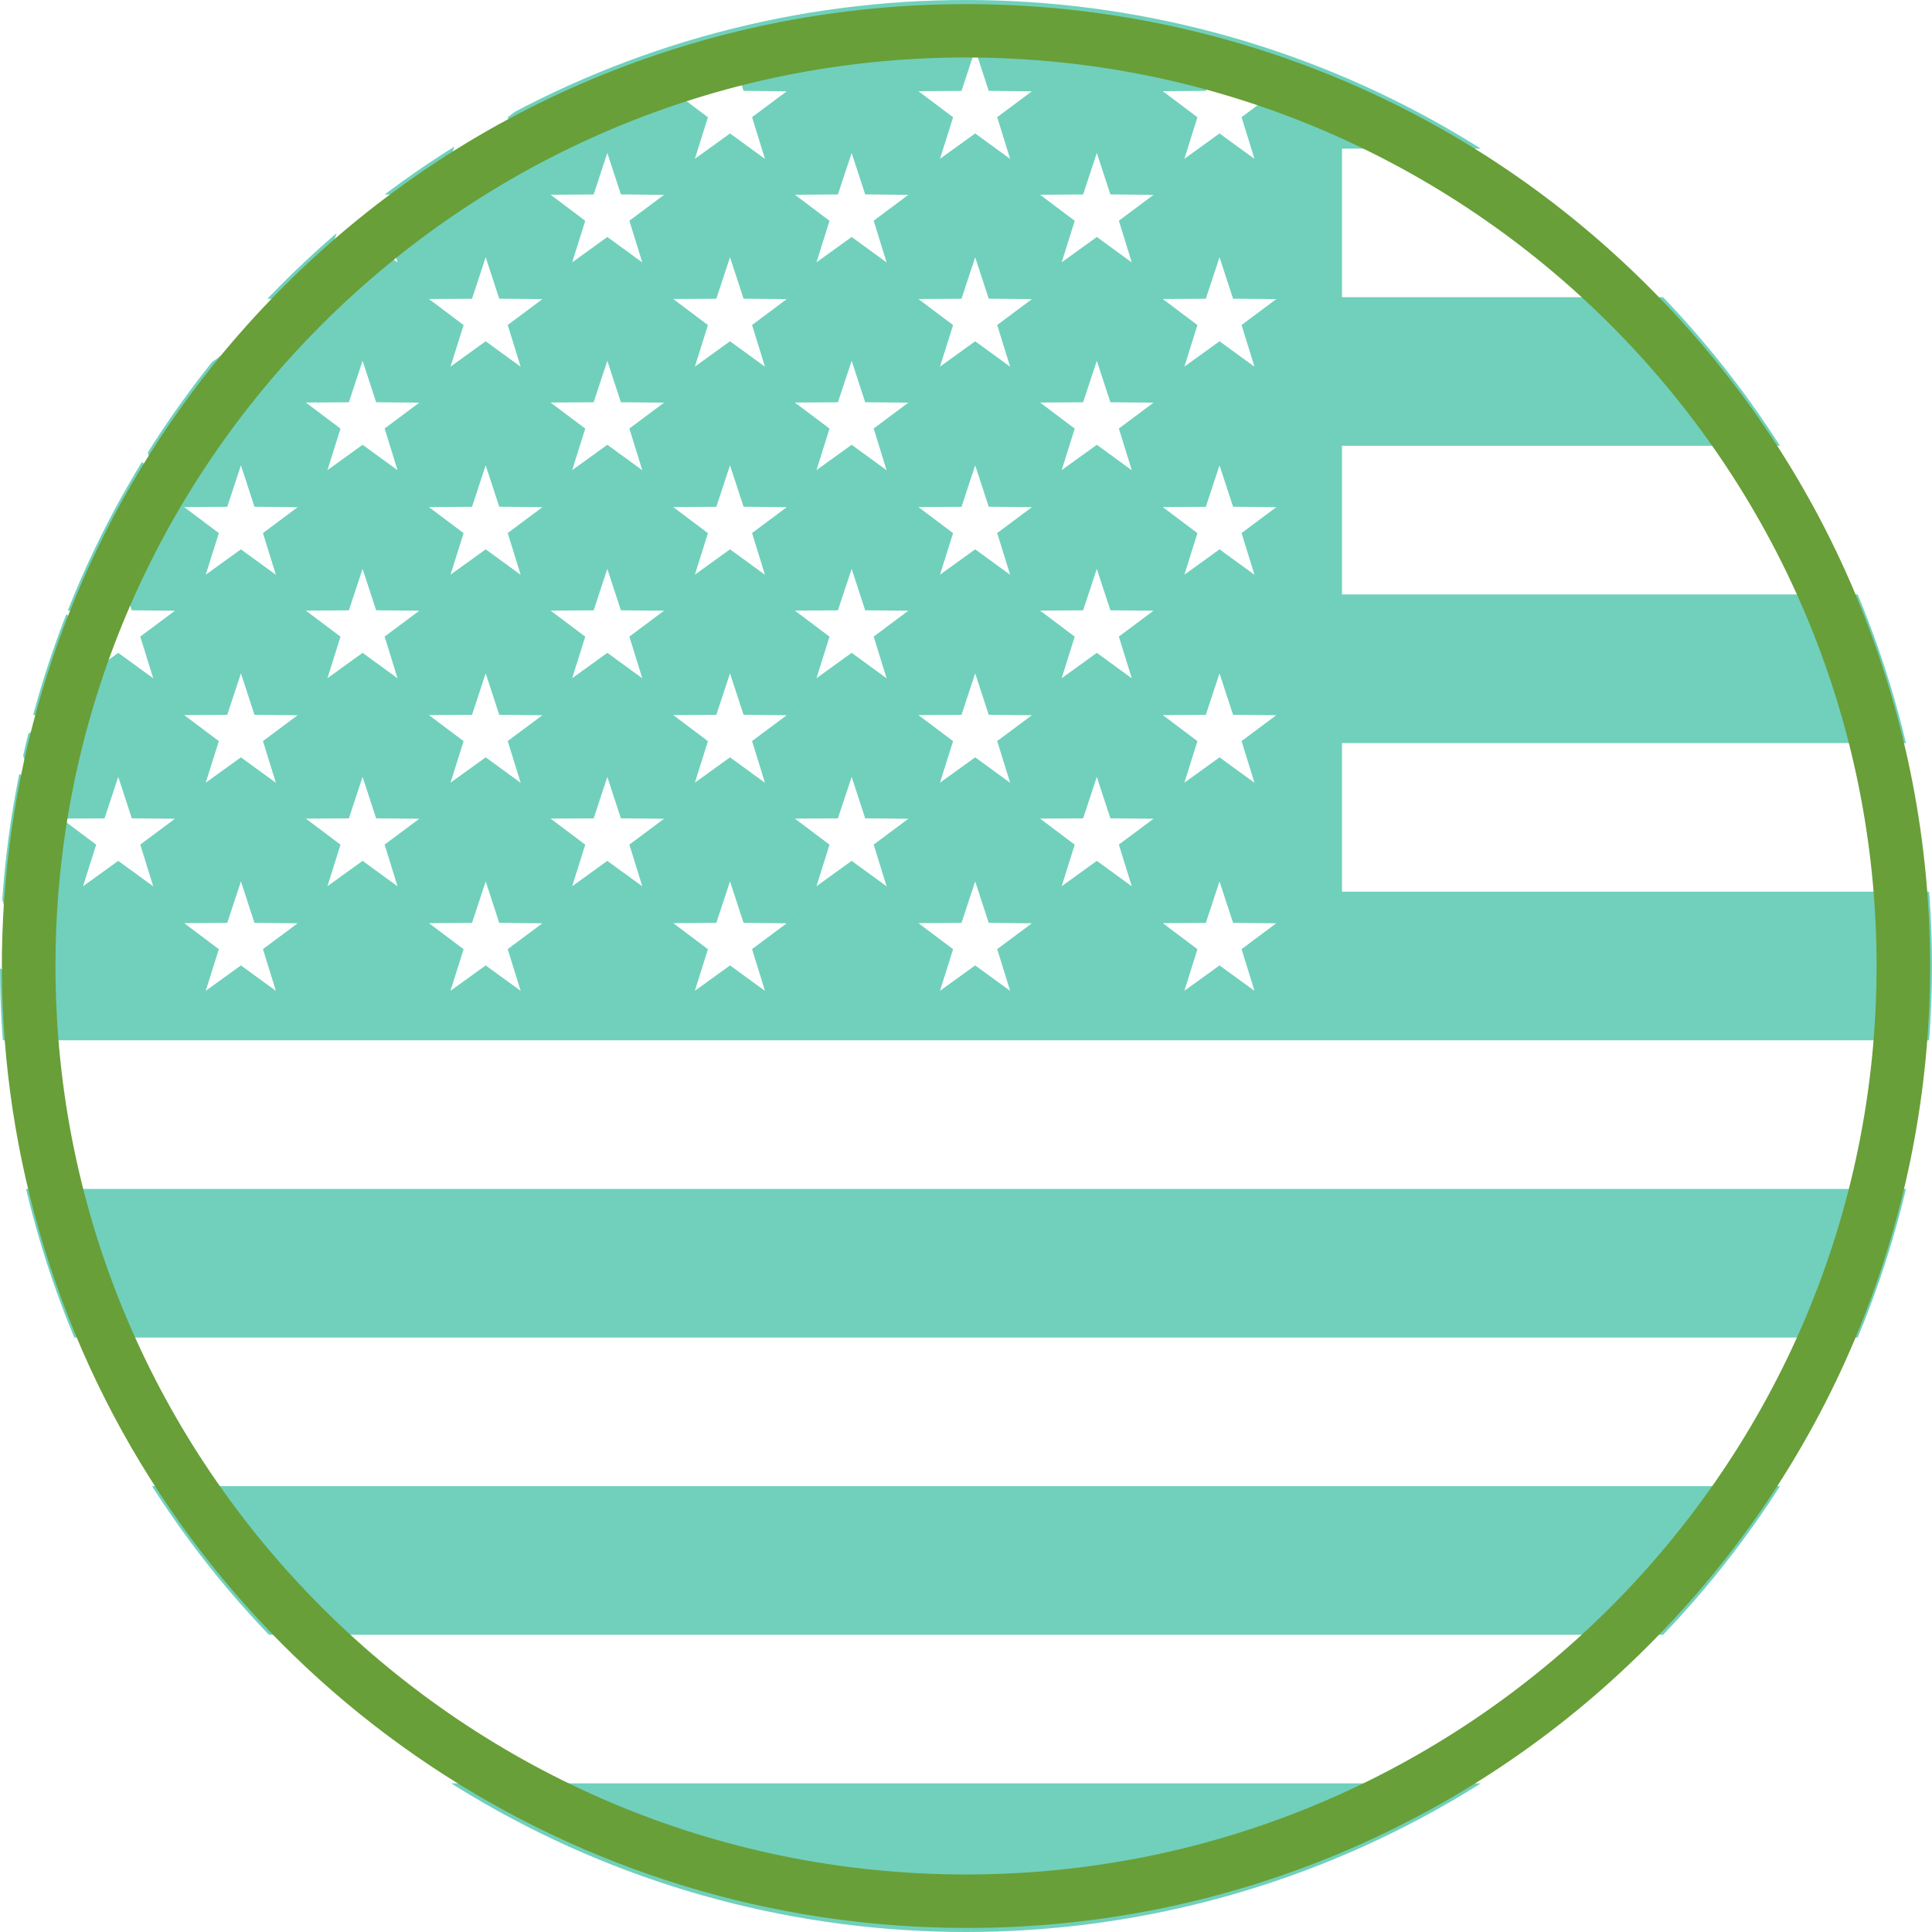
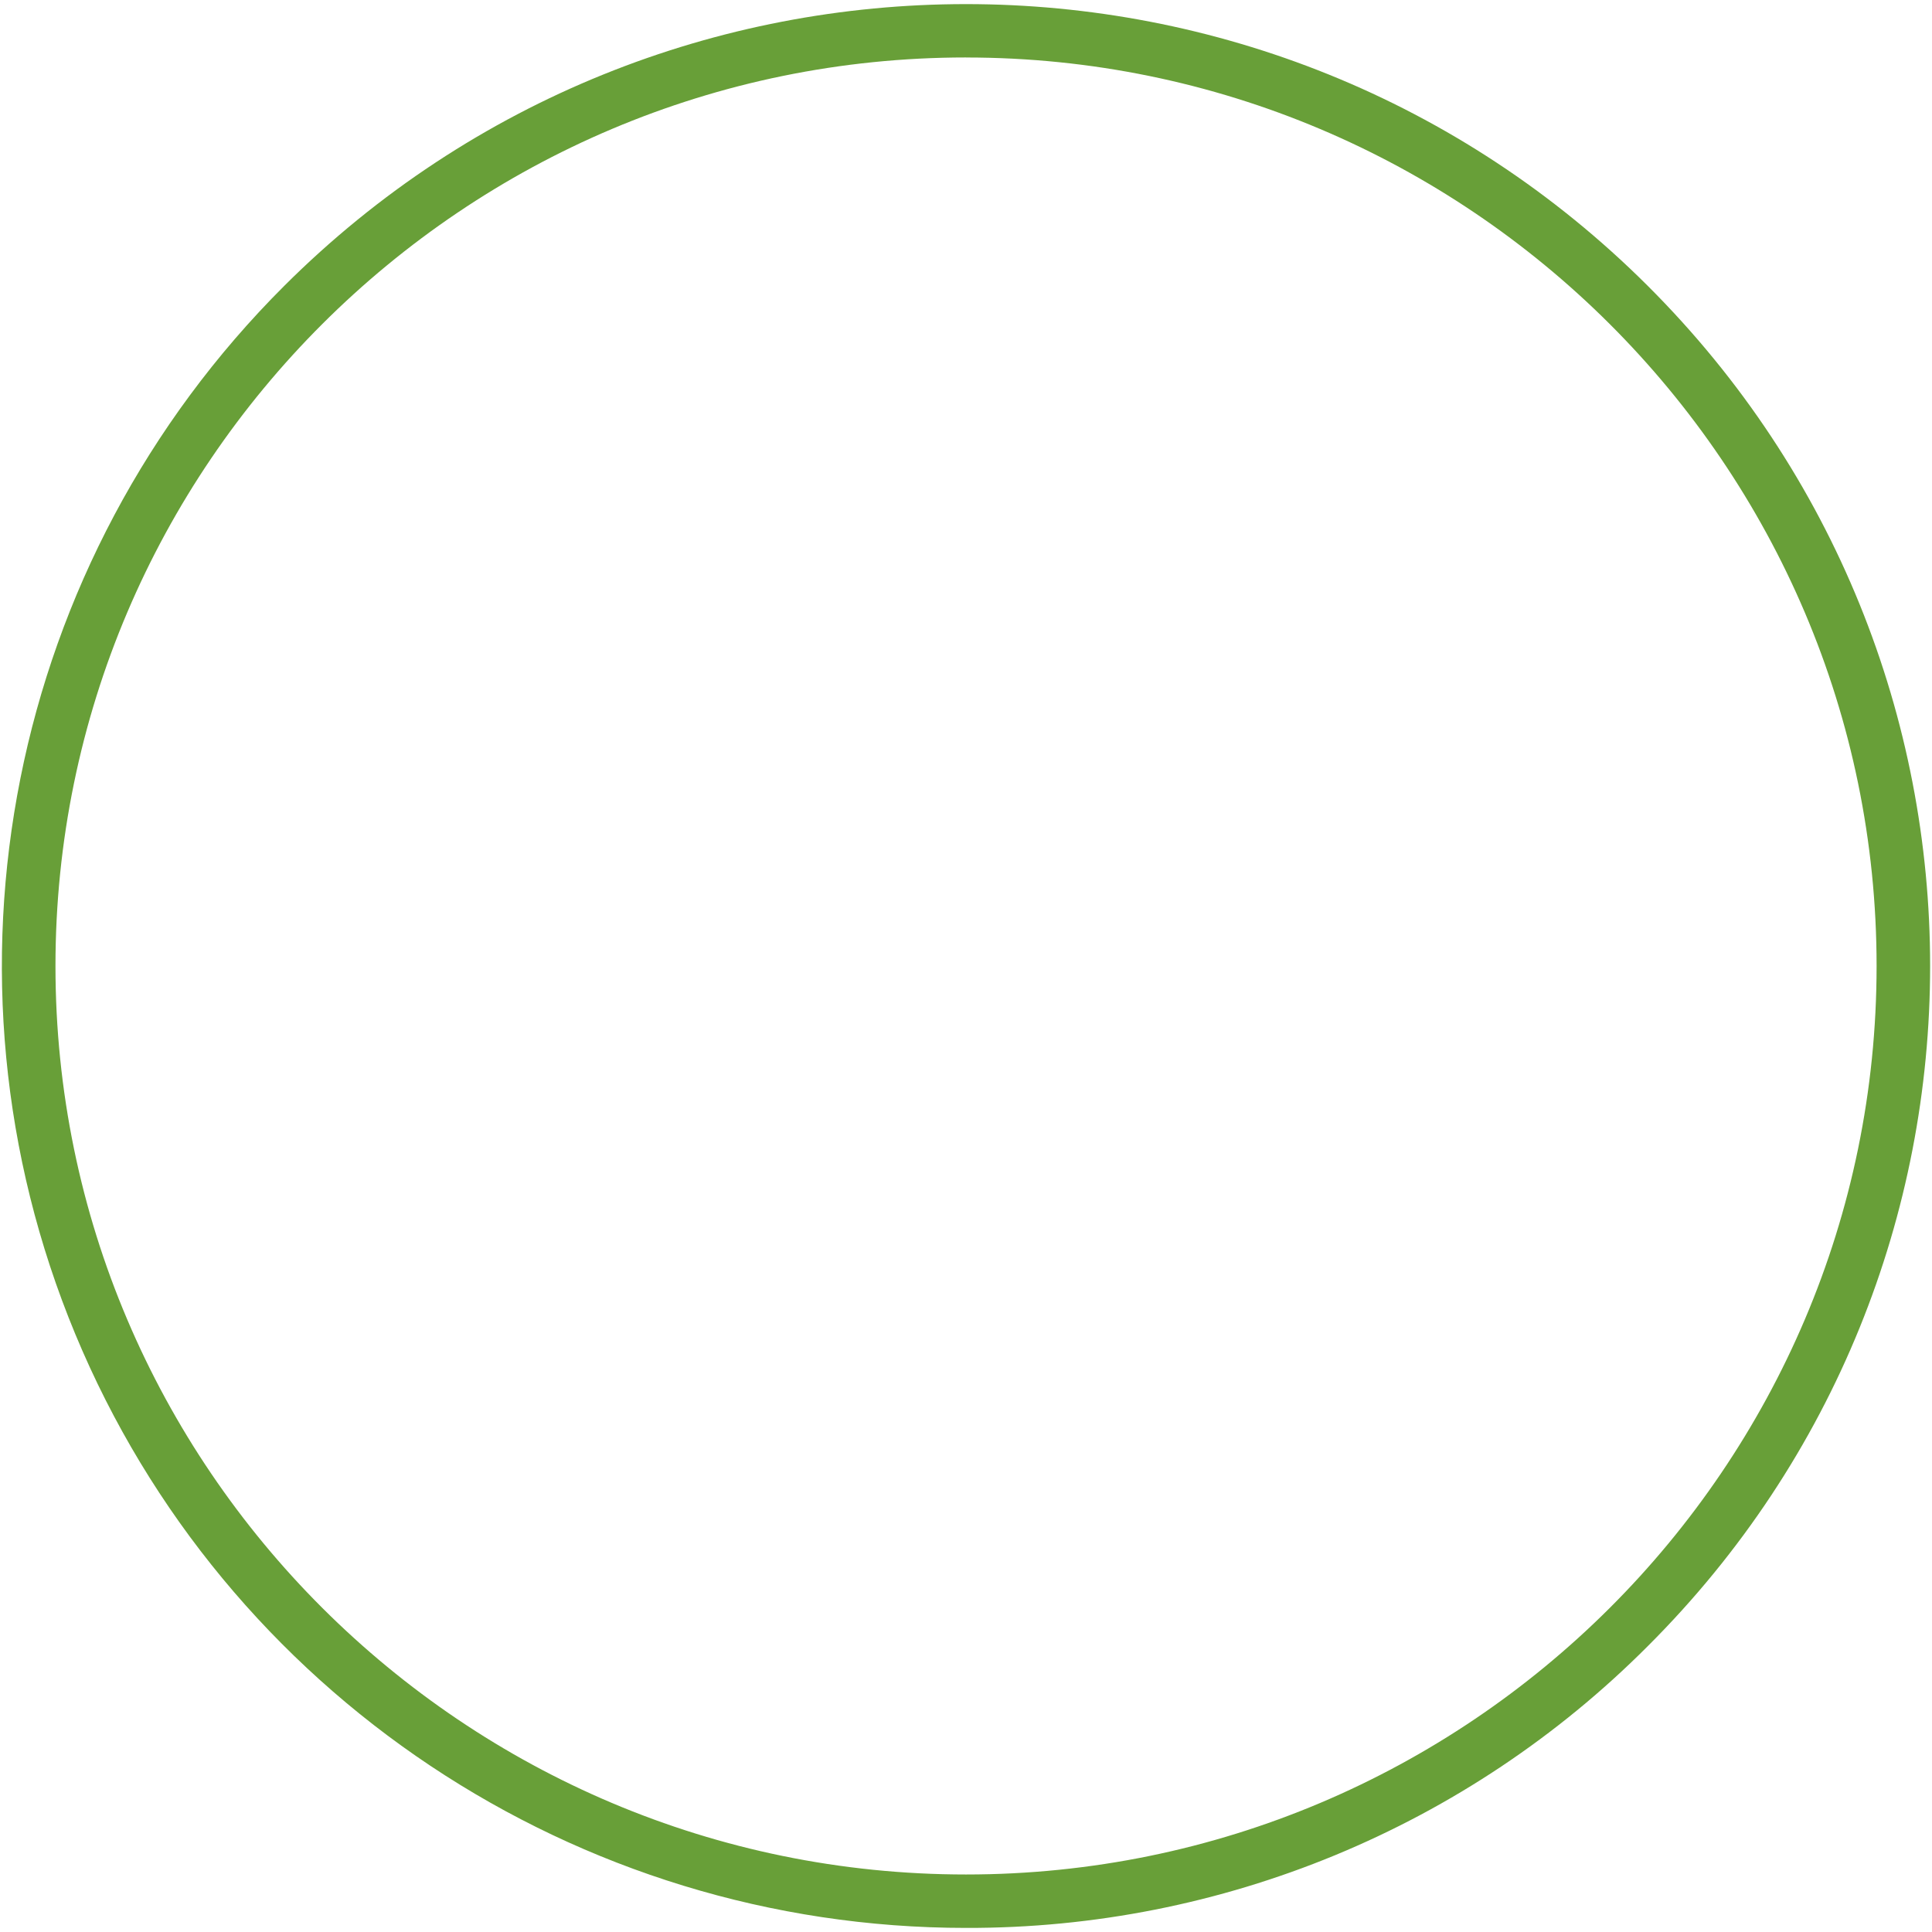
<svg xmlns="http://www.w3.org/2000/svg" xmlns:xlink="http://www.w3.org/1999/xlink" version="1.1" id="Layer_2" x="0px" y="0px" viewBox="0 0 100 100" enable-background="new 0 0 100 100" xml:space="preserve">
  <g>
    <g transform="translate(0,-952.362)">
      <g>
        <defs>
-           <circle id="SVGID_1_" cx="50" cy="1002.362" r="50" />
-         </defs>
+           </defs>
        <clipPath id="SVGID_2_">
          <use xlink:href="#SVGID_1_" overflow="visible" />
        </clipPath>
-         <path clip-path="url(#SVGID_2_)" fill="#70D0BC" d="M-6.538,952.362v7.692v7.692v7.692v7.692v7.692v7.692v7.692h75.999h37.078     v-7.692H69.461v-7.692h37.078v-7.692H69.461v-7.692h37.078v-7.692H69.461v-7.692h37.078v-7.692H69.461H-6.538z M-0.174,954.921     l0.7,2.144l2.234,0.023l-1.795,1.339l0.67,2.16l-1.81-1.318l-1.821,1.313l0.676-2.151l-1.794-1.349l2.228-0.014L-0.174,954.921z      M12.471,954.921l0.7,2.144l2.236,0.023l-1.797,1.339l0.67,2.16l-1.81-1.318l-1.821,1.313l0.678-2.151l-1.795-1.349l2.23-0.014     L12.471,954.921z M25.14,954.921l0.7,2.144l2.234,0.023l-1.795,1.339l0.67,2.16l-1.81-1.318l-1.821,1.313l0.678-2.151     l-1.795-1.349l2.23-0.014L25.14,954.921z M37.785,954.921l0.702,2.144l2.234,0.023l-1.795,1.339l0.669,2.16l-1.81-1.318     l-1.819,1.313l0.676-2.151l-1.794-1.349l2.228-0.014L37.785,954.921z M50.476,954.921l0.7,2.144l2.234,0.023l-1.795,1.339     l0.67,2.16l-1.81-1.318l-1.821,1.313l0.678-2.151l-1.795-1.349l2.23-0.014L50.476,954.921z M63.122,954.921l0.702,2.144     l2.234,0.023l-1.795,1.339l0.669,2.16l-1.81-1.318l-1.819,1.313l0.676-2.151l-1.794-1.349l2.228-0.014L63.122,954.921z      M6.121,960.28l0.7,2.144l2.234,0.023l-1.795,1.339l0.67,2.16l-1.81-1.318l-1.821,1.313l0.678-2.151l-1.795-1.349l2.228-0.014     L6.121,960.28z M18.767,960.28l0.702,2.144l2.234,0.023l-1.795,1.339l0.669,2.16l-1.81-1.318l-1.819,1.313l0.676-2.151     l-1.794-1.349l2.228-0.014L18.767,960.28z M31.435,960.28l0.702,2.144l2.234,0.023l-1.795,1.339l0.669,2.16l-1.81-1.318     l-1.819,1.313l0.676-2.151l-1.795-1.349l2.23-0.014L31.435,960.28z M44.082,960.28l0.7,2.144l2.234,0.023l-1.795,1.339l0.67,2.16     l-1.81-1.318l-1.821,1.313l0.676-2.151l-1.794-1.349l2.228-0.014L44.082,960.28z M56.771,960.28l0.702,2.144l2.234,0.023     l-1.795,1.339l0.669,2.16l-1.81-1.318l-1.819,1.313l0.676-2.151l-1.795-1.349l2.23-0.014L56.771,960.28z M-0.174,965.678     l0.7,2.144l2.234,0.023l-1.795,1.339l0.67,2.16l-1.81-1.318l-1.821,1.313l0.676-2.151l-1.794-1.349l2.228-0.013L-0.174,965.678z      M12.471,965.678l0.7,2.144l2.236,0.023l-1.797,1.339l0.67,2.16l-1.81-1.318l-1.821,1.313l0.678-2.151l-1.795-1.349l2.23-0.013     L12.471,965.678z M25.14,965.678l0.7,2.144l2.234,0.023l-1.795,1.339l0.67,2.16l-1.81-1.318l-1.821,1.313l0.678-2.151     l-1.795-1.349l2.23-0.013L25.14,965.678z M37.785,965.678l0.702,2.144l2.234,0.023l-1.795,1.339l0.669,2.16l-1.81-1.318     l-1.819,1.313l0.676-2.151l-1.794-1.349l2.228-0.013L37.785,965.678z M50.476,965.678l0.7,2.144l2.234,0.023l-1.795,1.339     l0.67,2.16l-1.81-1.318l-1.821,1.313l0.678-2.151l-1.795-1.349l2.23-0.013L50.476,965.678z M63.122,965.678l0.702,2.144     l2.234,0.023l-1.795,1.339l0.669,2.16l-1.81-1.318l-1.819,1.313l0.676-2.151l-1.794-1.349l2.228-0.013L63.122,965.678z      M6.121,971.037l0.7,2.145l2.234,0.021l-1.795,1.339l0.67,2.16l-1.81-1.318l-1.821,1.313l0.678-2.151l-1.795-1.349l2.228-0.013     L6.121,971.037L6.121,971.037z M18.767,971.037l0.702,2.145l2.234,0.021l-1.795,1.339l0.669,2.16l-1.81-1.318l-1.819,1.313     l0.676-2.151l-1.794-1.349l2.228-0.013L18.767,971.037L18.767,971.037z M31.435,971.037l0.702,2.145l2.234,0.021l-1.795,1.339     l0.669,2.16l-1.81-1.318l-1.819,1.313l0.676-2.151l-1.795-1.349l2.23-0.013L31.435,971.037L31.435,971.037z M44.082,971.037     l0.7,2.145l2.234,0.021l-1.795,1.339l0.67,2.16l-1.81-1.318l-1.821,1.313l0.676-2.151l-1.794-1.349l2.228-0.013L44.082,971.037     L44.082,971.037z M56.771,971.037l0.702,2.145l2.234,0.021l-1.795,1.339l0.669,2.16l-1.81-1.318l-1.819,1.313l0.676-2.151     l-1.795-1.349l2.23-0.013L56.771,971.037L56.771,971.037z M-0.174,976.447l0.7,2.144l2.234,0.023l-1.795,1.339l0.67,2.16     l-1.81-1.318l-1.821,1.313l0.676-2.151l-1.794-1.349l2.228-0.013L-0.174,976.447z M12.471,976.447l0.7,2.144l2.236,0.023     l-1.797,1.339l0.67,2.16l-1.81-1.318l-1.821,1.313l0.678-2.151l-1.795-1.349l2.23-0.013L12.471,976.447z M25.14,976.447     l0.7,2.144l2.234,0.023l-1.795,1.339l0.67,2.16l-1.81-1.318l-1.821,1.313l0.678-2.151l-1.795-1.349l2.23-0.013L25.14,976.447z      M37.785,976.447l0.702,2.144l2.234,0.023l-1.795,1.339l0.669,2.16l-1.81-1.318l-1.819,1.313l0.676-2.151l-1.794-1.349     l2.228-0.013L37.785,976.447z M50.476,976.447l0.7,2.144l2.234,0.023l-1.795,1.339l0.67,2.16l-1.81-1.318l-1.821,1.313     l0.678-2.151l-1.795-1.349l2.23-0.013L50.476,976.447z M63.122,976.447l0.702,2.144l2.234,0.023l-1.795,1.339l0.669,2.16     l-1.81-1.318l-1.819,1.313l0.676-2.151l-1.794-1.349l2.228-0.013L63.122,976.447z M6.121,981.806l0.7,2.145l2.234,0.021     l-1.795,1.339l0.67,2.16l-1.81-1.318l-1.821,1.313l0.678-2.151l-1.795-1.349l2.228-0.013L6.121,981.806L6.121,981.806z      M18.767,981.806l0.702,2.145l2.234,0.021l-1.795,1.339l0.669,2.16l-1.81-1.318l-1.819,1.313l0.676-2.151l-1.794-1.349     l2.228-0.013L18.767,981.806L18.767,981.806z M31.435,981.806l0.702,2.145l2.234,0.021l-1.795,1.339l0.669,2.16l-1.81-1.318     l-1.819,1.313l0.676-2.151l-1.795-1.349l2.23-0.013L31.435,981.806L31.435,981.806z M44.082,981.806l0.7,2.145l2.234,0.021     l-1.795,1.339l0.67,2.16l-1.81-1.318l-1.821,1.313l0.676-2.151l-1.794-1.349l2.228-0.013L44.082,981.806L44.082,981.806z      M56.771,981.806l0.702,2.145l2.234,0.021l-1.795,1.339l0.669,2.16l-1.81-1.318l-1.819,1.313l0.676-2.151l-1.795-1.349     l2.23-0.013L56.771,981.806L56.771,981.806z M-0.174,987.215l0.7,2.144l2.234,0.023l-1.795,1.337l0.67,2.16l-1.81-1.318     l-1.821,1.313l0.676-2.151l-1.794-1.349l2.228-0.012L-0.174,987.215z M12.471,987.215l0.7,2.144l2.236,0.023l-1.797,1.337     l0.67,2.16l-1.81-1.318l-1.821,1.313l0.678-2.151l-1.795-1.349l2.23-0.012L12.471,987.215z M25.14,987.215l0.7,2.144l2.234,0.023     l-1.795,1.337l0.67,2.16l-1.81-1.318l-1.821,1.313l0.678-2.151l-1.795-1.349l2.23-0.012L25.14,987.215z M37.785,987.215     l0.702,2.144l2.234,0.023l-1.795,1.337l0.669,2.16l-1.81-1.318l-1.819,1.313l0.676-2.151l-1.794-1.349l2.228-0.012     L37.785,987.215z M50.476,987.215l0.7,2.144l2.234,0.023l-1.795,1.337l0.67,2.16l-1.81-1.318l-1.821,1.313l0.678-2.151     l-1.795-1.349l2.23-0.012L50.476,987.215z M63.122,987.215l0.702,2.144l2.234,0.023l-1.795,1.337l0.669,2.16l-1.81-1.318     l-1.819,1.313l0.676-2.151l-1.794-1.349l2.228-0.012L63.122,987.215z M6.121,992.574l0.7,2.144l2.234,0.023l-1.795,1.337     l0.67,2.16l-1.81-1.318l-1.821,1.313l0.678-2.151l-1.795-1.349l2.228-0.012L6.121,992.574z M18.767,992.574l0.702,2.144     l2.234,0.023l-1.795,1.337l0.669,2.16l-1.81-1.318l-1.819,1.313l0.676-2.151l-1.794-1.349l2.228-0.012L18.767,992.574z      M31.435,992.574l0.702,2.144l2.234,0.023l-1.795,1.337l0.669,2.16l-1.81-1.318l-1.819,1.313l0.676-2.151l-1.795-1.349     l2.23-0.012L31.435,992.574z M44.082,992.574l0.7,2.144l2.234,0.023l-1.795,1.337l0.67,2.16l-1.81-1.318l-1.821,1.313     l0.676-2.151l-1.794-1.349l2.228-0.012L44.082,992.574z M56.771,992.574l0.702,2.144l2.234,0.023l-1.795,1.337l0.669,2.16     l-1.81-1.318l-1.819,1.313l0.676-2.151l-1.795-1.349l2.23-0.012L56.771,992.574z M-0.195,997.984l0.7,2.144l2.234,0.023     l-1.795,1.337l0.67,2.16l-1.81-1.316l-1.821,1.313l0.676-2.153l-1.794-1.349l2.228-0.012L-0.195,997.984z M12.471,997.984     l0.7,2.144l2.236,0.023l-1.797,1.337l0.67,2.16l-1.81-1.316l-1.821,1.313l0.678-2.153l-1.795-1.349l2.23-0.012L12.471,997.984z      M25.14,997.984l0.7,2.144l2.234,0.023l-1.795,1.337l0.67,2.16l-1.81-1.316l-1.821,1.313l0.678-2.153l-1.795-1.349l2.23-0.012     L25.14,997.984z M37.785,997.984l0.702,2.144l2.234,0.023l-1.795,1.337l0.669,2.16l-1.81-1.316l-1.819,1.313l0.676-2.153     l-1.794-1.349l2.228-0.012L37.785,997.984z M50.476,997.984l0.7,2.144l2.234,0.023l-1.795,1.337l0.67,2.16l-1.81-1.316     l-1.821,1.313l0.678-2.153l-1.795-1.349l2.23-0.012L50.476,997.984z M63.122,997.984l0.702,2.144l2.234,0.023l-1.795,1.337     l0.669,2.16l-1.81-1.316l-1.819,1.313l0.676-2.153l-1.794-1.349l2.228-0.012L63.122,997.984z M-6.538,1013.901v7.692h113.077     v-7.692H-6.538z M-6.538,1029.285v7.692h113.077v-7.692H-6.538z M-6.538,1044.67v7.692h113.077v-7.692H-6.538z" />
      </g>
    </g>
  </g>
  <path id="Shape_1_" fill="#689F38" d="M50.001,99.788c-20.184,0-38.38-12.13-46.104-30.735S0.442,29.034,14.714,14.795  c19.488-19.443,51.085-19.443,70.573,0s19.488,50.967,0,70.411C75.949,94.573,63.243,99.824,50.001,99.788z M50.001,2.974  C24.01,2.976,2.871,24.072,2.871,50s21.144,47.023,47.132,47.023S97.132,75.928,97.132,50S75.989,2.976,50.001,2.976V2.974z" />
</svg>